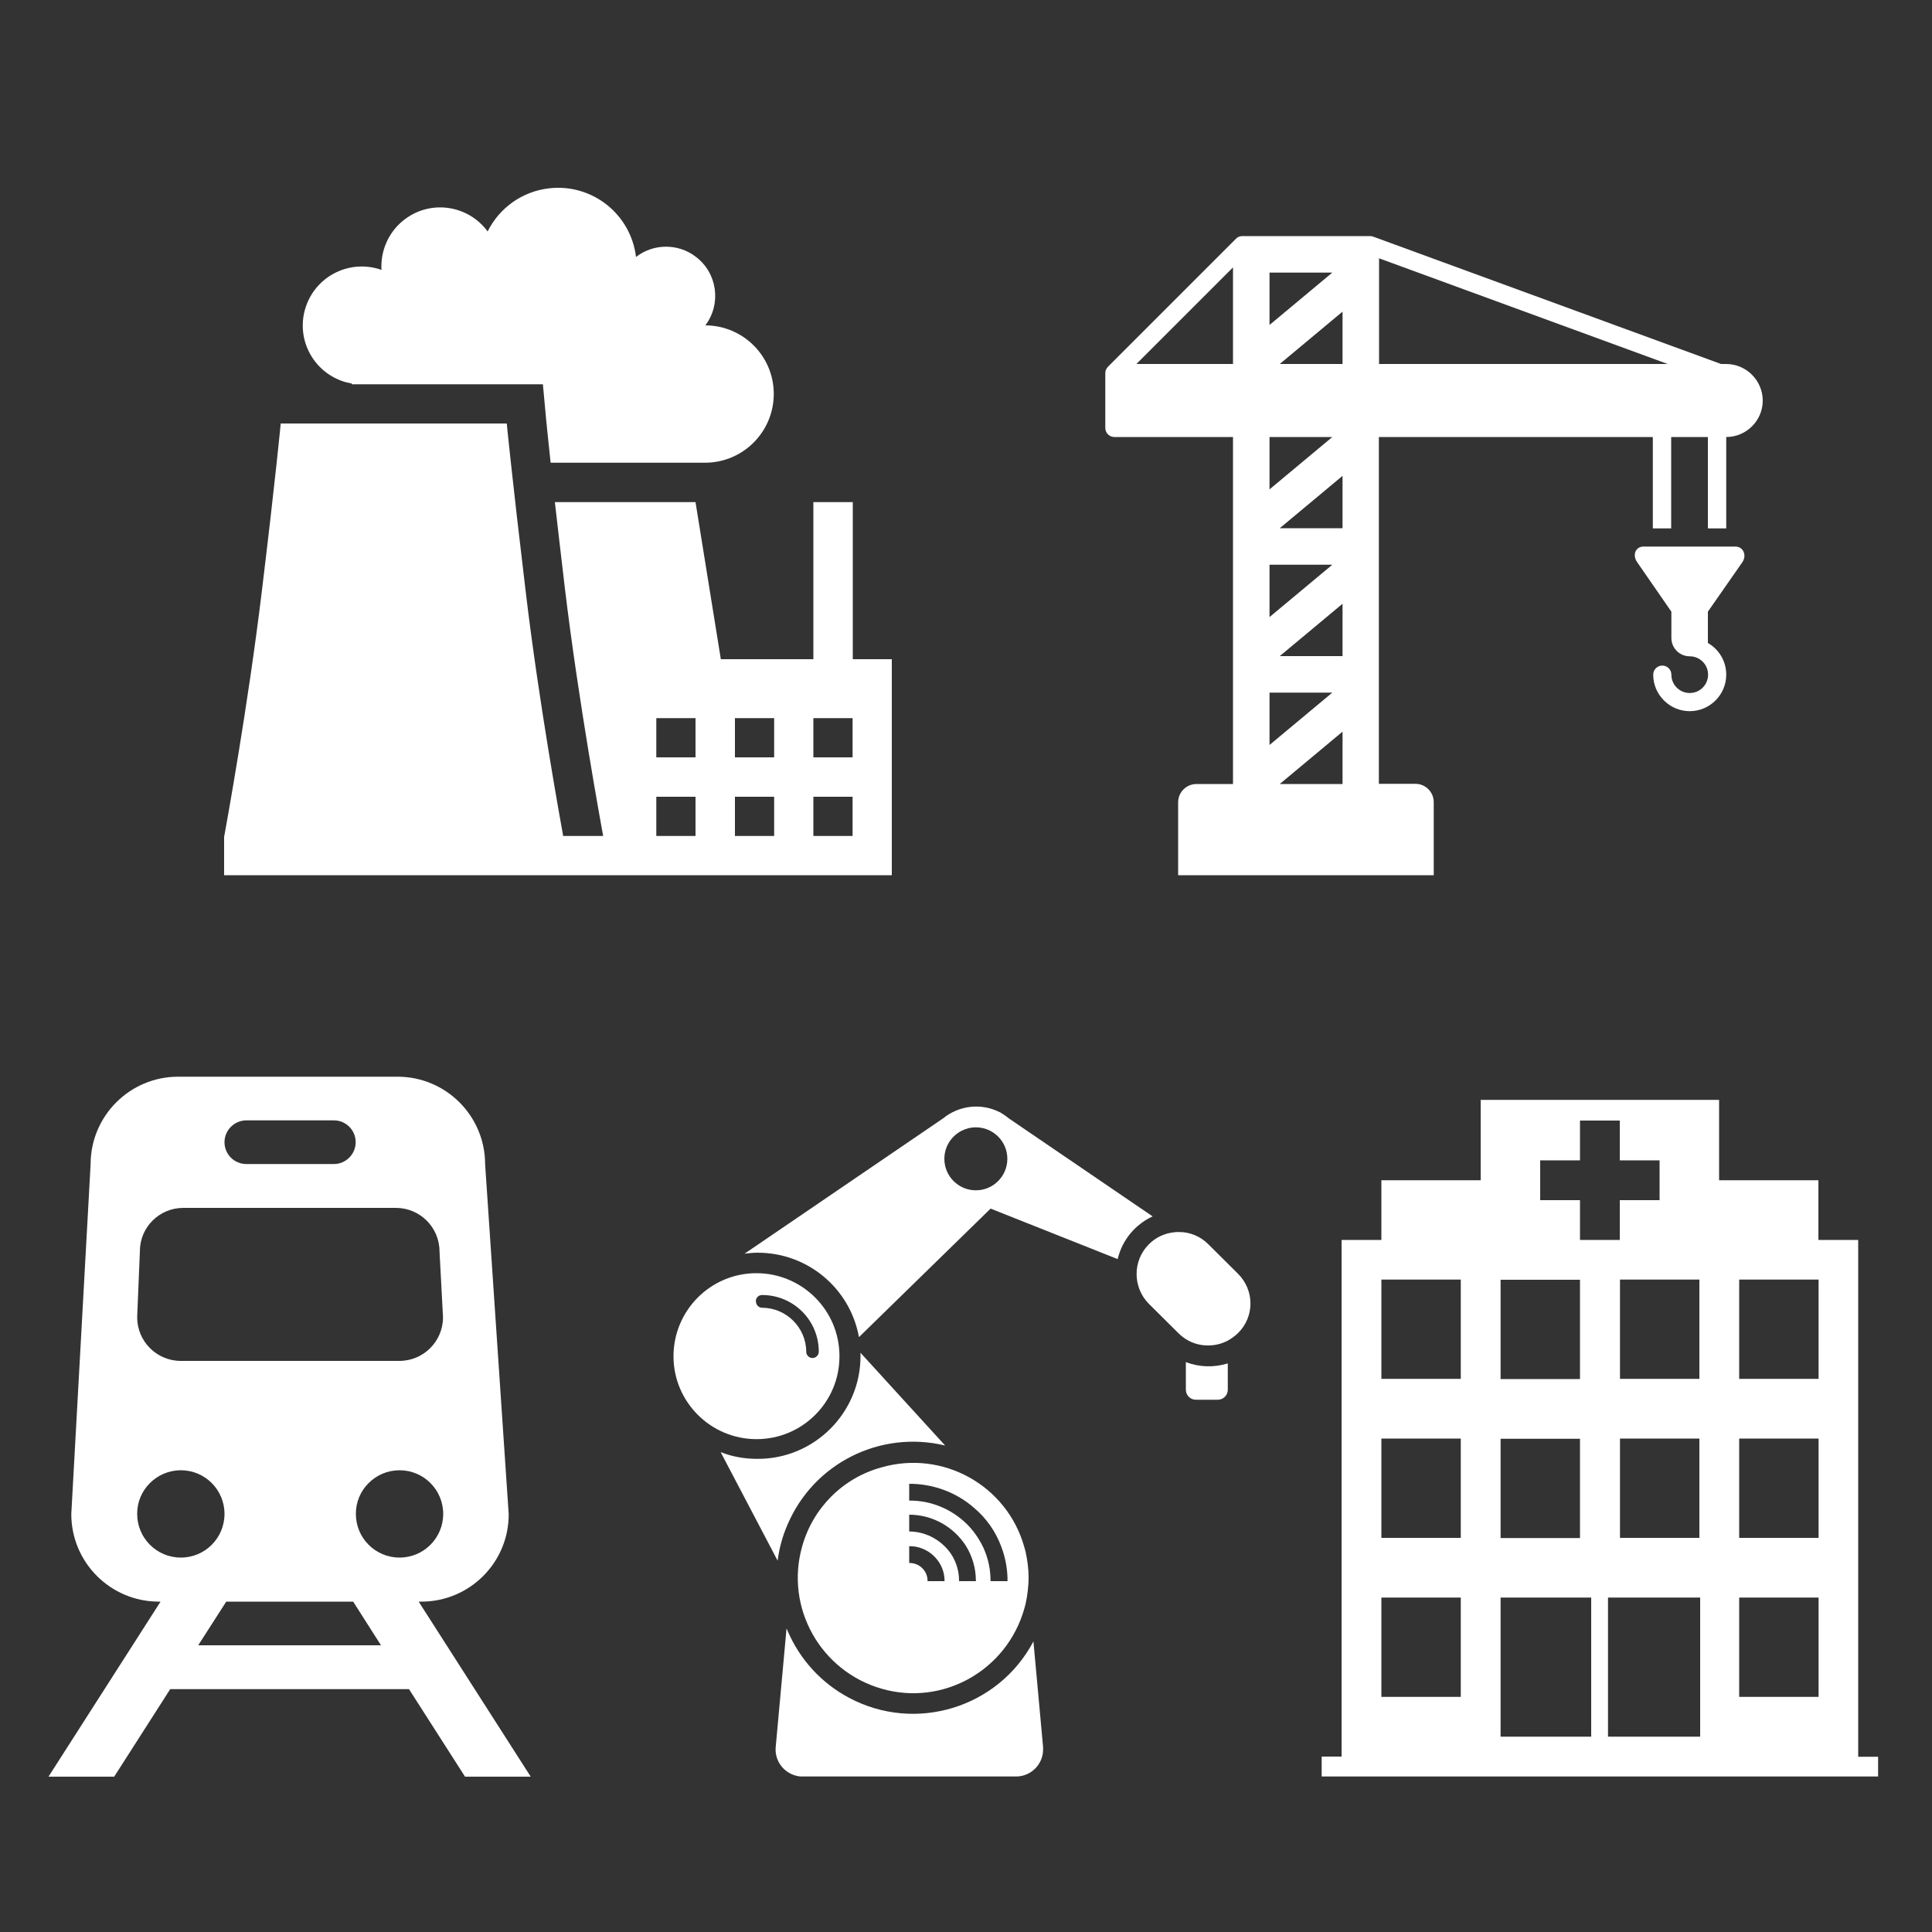
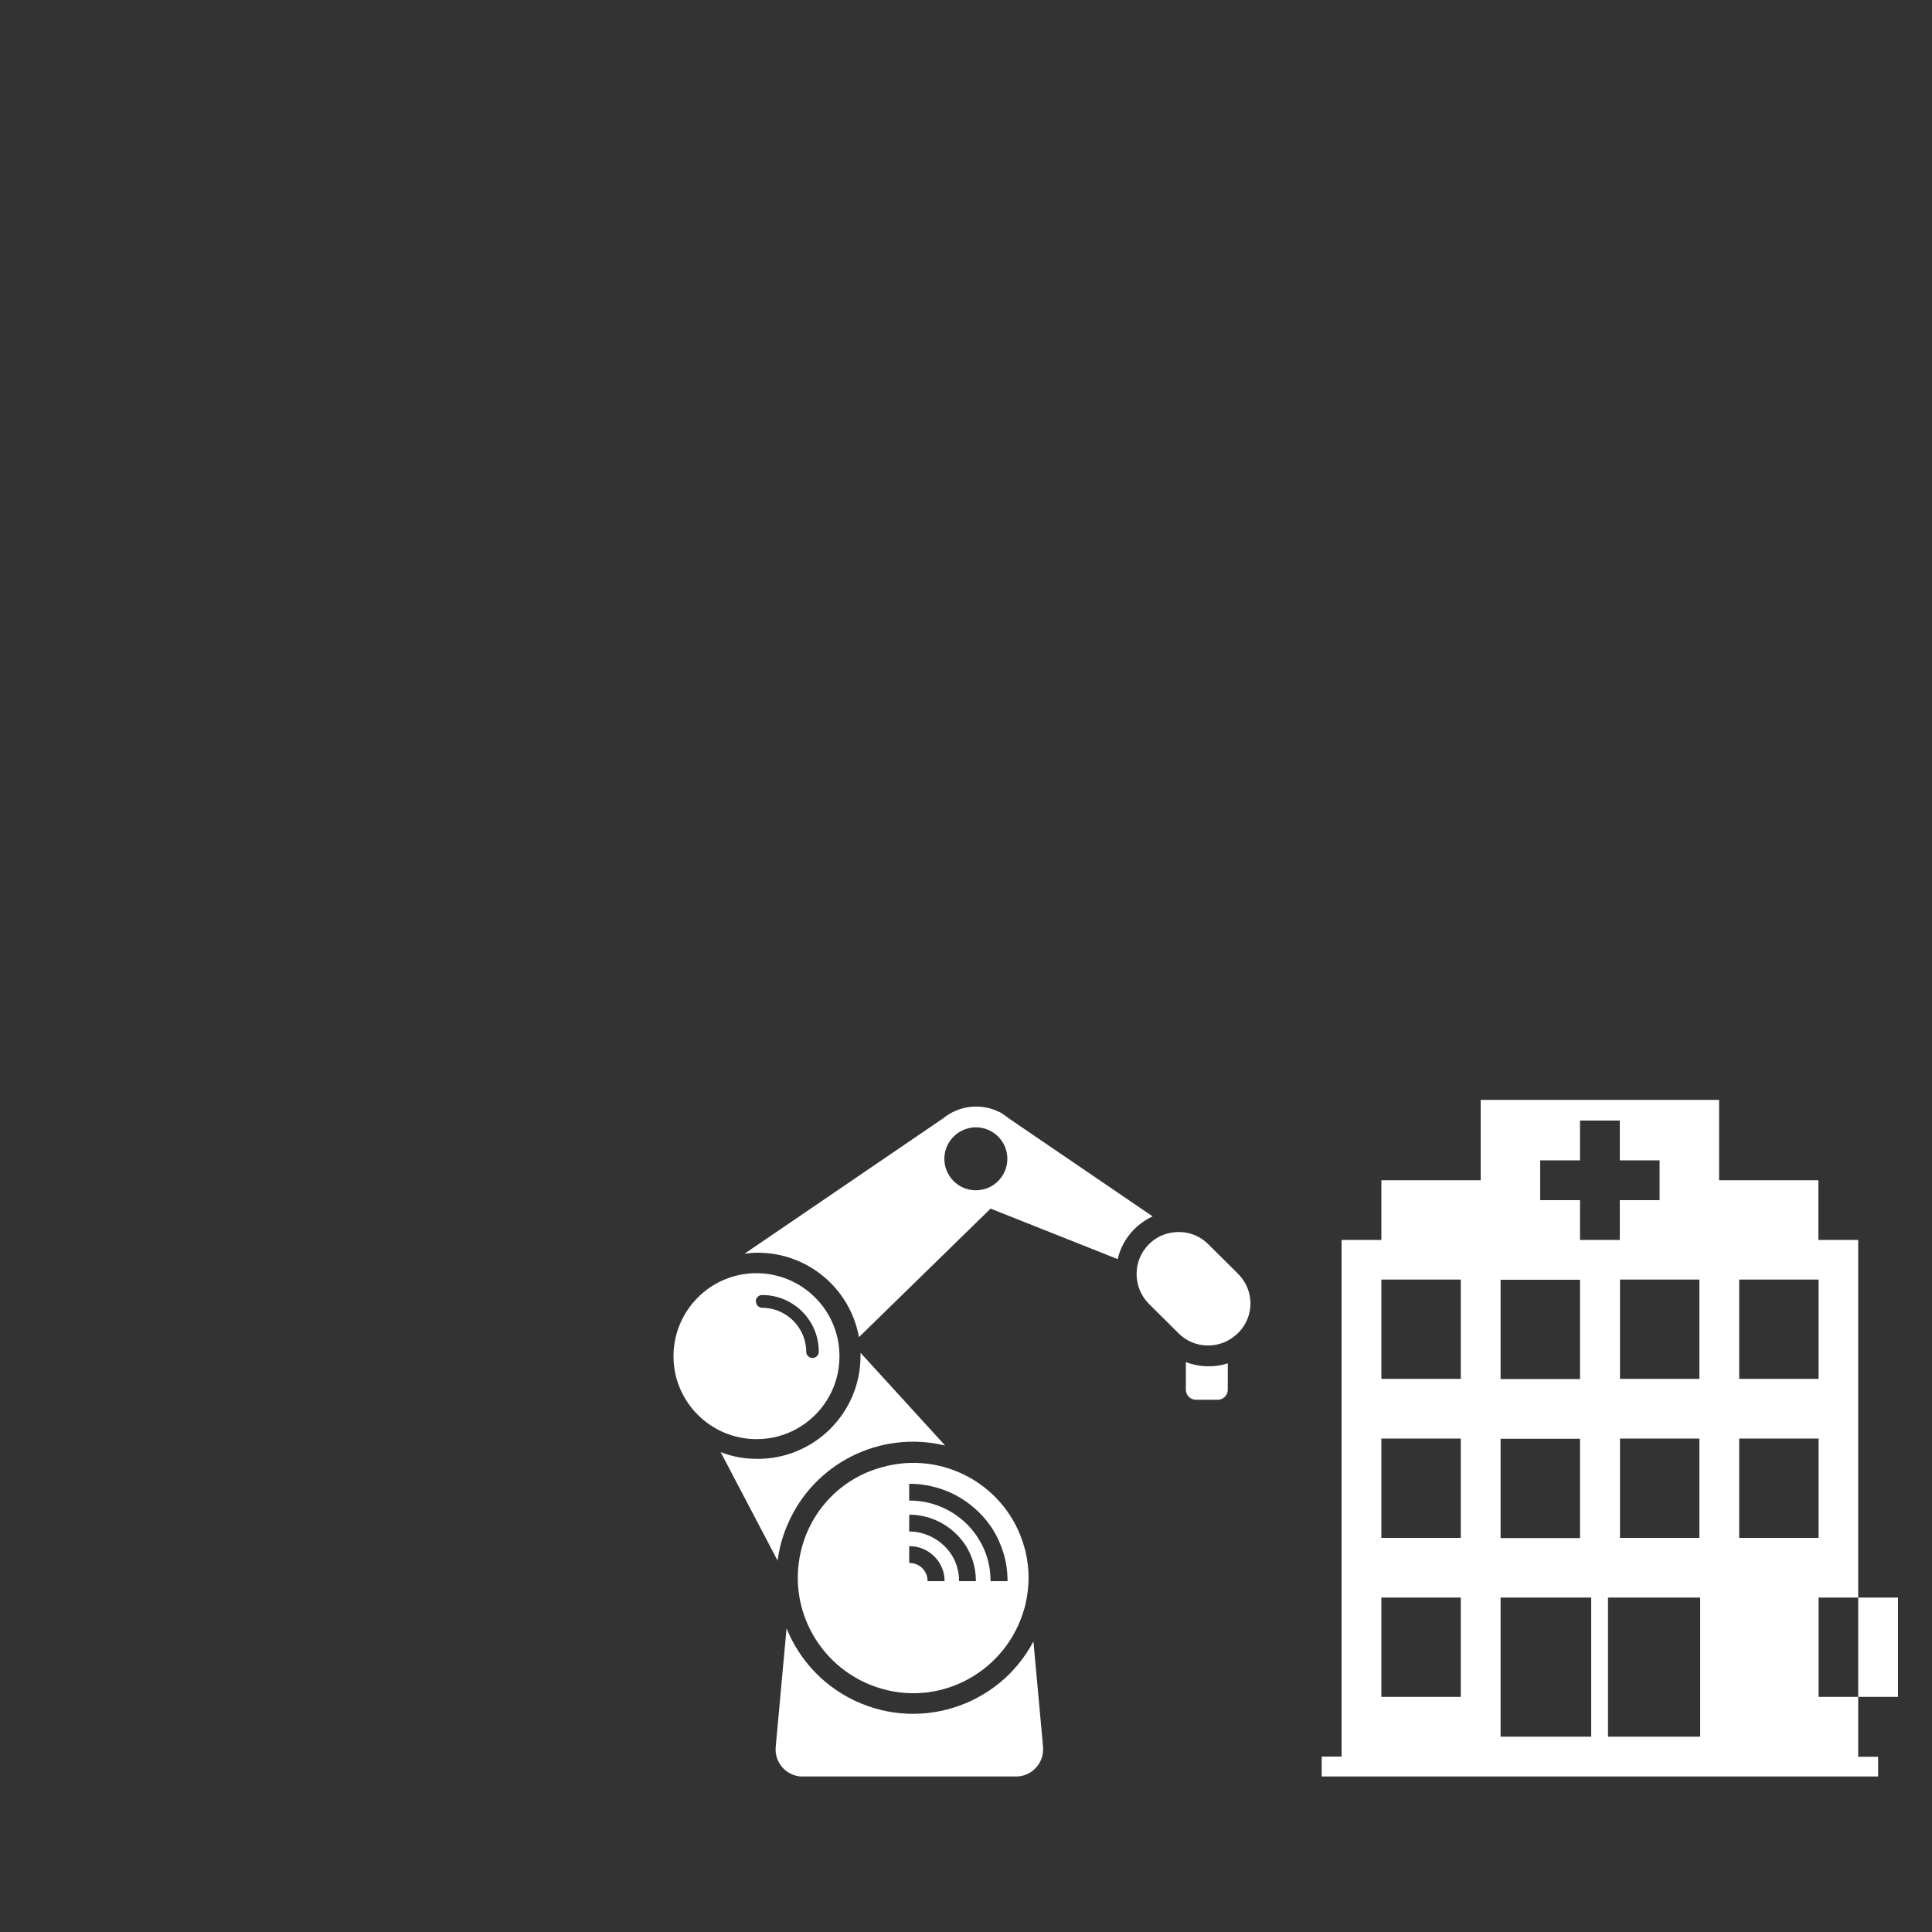
<svg xmlns="http://www.w3.org/2000/svg" version="1.1" id="Ebene_1" x="0px" y="0px" viewBox="0 0 1000 1000" style="enable-background:new 0 0 1000 1000;" xml:space="preserve">
  <rect x="0" y="0" width="1000" height="1000" fill="#333333" stroke="none" />
  <style type="text/css">
	.st0{fill-rule:evenodd;clip-rule:evenodd;fill:#FFFFFF;}
</style>
-   <path class="st0" d="M365.1,168.4c8.4-11.2,6.2-27.2-5.1-35.6c-9.1-6.9-21.8-6.8-30.8,0.2c-2.7-22.3-22.9-38.2-45.2-35.5  c-13.6,1.6-25.5,10-31.6,22.3c-10-13.6-29.1-16.5-42.6-6.5c-7.8,5.7-12.4,14.9-12.4,24.6c0,0.6,0,1.2,0.1,1.8  c-15.9-5.6-33.3,2.6-39,18.5s2.6,33.3,18.5,39c1.7,0.6,3.4,1,5.1,1.3v0.4h86.4l0,0H281l1.7,18.4c0,0.1,0.7,7.2,2.3,22.2h80.1  c19.6-0.1,35.5-16.1,35.4-35.8C400.4,184.2,384.6,168.5,365.1,168.4z M441.4,341.2v-81.3H421v81.3h-47.9  c-0.2-1.3-13.1-81.3-13.1-81.3h-72.8c1.4,11.9,3,26.5,5.1,43.9c7.1,59.6,19.2,124.9,19.3,125.6l0.6,3.3h-20.7  c-1-5.6-12.5-68.3-19.4-126.5c-7.3-61-9.8-87-9.8-87H145.3c0,0-2.6,27.7-9.8,87c-7.2,59.7-18.4,120.9-19.4,126.5h-0.1V453h345.6  V341.2H441.4z M421,371.7h20.3V392H421V371.7z M380.4,371.7h20.3V392h-20.3V371.7z M339.7,371.7H360V392h-20.3V371.7z M339.7,432.7  v-20.3H360v20.3H339.7z M380.4,432.7v-20.3h20.3v20.3H380.4z M421,432.7v-20.3h20.3v20.3H421z" />
  <path id="IoT_Industry" class="st0" d="M534.9,849.6c-18.2,34.4-61,47.5-95.4,29.2c-14.3-7.6-25.5-19.8-31.9-34.8  c-0.1-0.3-0.2-0.7-0.5-1l-5.6,61.3c-0.7,7.6,4.9,14.4,12.7,15.2c0.5,0,0.8,0,1.3,0h110.5c7.6,0,13.9-6.3,13.9-13.9  c0-0.5,0-0.8,0-1.3L534.9,849.6z M407.6,789.2c13.5-31.8,48-49.1,81.6-41l-43.8-48c0,0.6,0,1.1,0,1.7c0,29.5-24.1,53.4-53.5,53.2  c-6.5,0-12.9-1.1-18.9-3.5l29.5,56.2C403.3,801.5,405,795.1,407.6,789.2z M415.2,800.4c-9,31.7,9.5,64.6,41.2,73.7  s64.6-9.5,73.7-41.2c1.3-4.3,1.9-8.8,2.2-13.2c0-1,0.1-1.9,0.1-3c0-4.7-0.6-9.2-1.6-13.7c-0.2-0.8-0.5-1.7-0.7-2.5  c-9-31.7-42.1-50.1-73.8-41C436.4,764.9,420.8,780.4,415.2,800.4z M488.9,818.4h-8.8c0-0.1,0-0.1,0-0.2c0-5.1-4.2-9.3-9.5-9.2v-8.7  c0.6,0,1.1,0,1.7,0.1c0.1,0,0.3,0,0.5,0c9,1,16.1,8.7,16.1,17.8C488.9,818.3,488.9,818.3,488.9,818.4L488.9,818.4z M505.2,818.4  h-8.8c0-0.1,0-0.1,0-0.2c0-6.7-2.6-13.1-7.4-17.8l-0.1-0.1c-2.3-2.3-4.9-4-7.9-5.4c-3.3-1.4-6.7-2.2-10.4-2.2v-8.7  c12,0,23,6.2,29.4,16.2c3.3,5.4,5.1,11.5,5.1,17.8C505.2,818.3,505.2,818.3,505.2,818.4L505.2,818.4z M518.2,800.4  c2.2,5.7,3.3,11.7,3.3,17.8c0,0.1,0,0.1,0,0.2h-8.8c0-0.1,0-0.1,0-0.2c0-5.6-1.1-11.1-3.3-16.2c-0.2-0.6-0.5-1.1-0.8-1.7  c-2.1-4.3-4.9-8.2-8.2-11.5c-8-7.8-18.6-12.2-29.8-12.1V768c12.3,0,24.2,4.3,33.5,12.4C510.5,785.8,515.3,792.6,518.2,800.4z   M613.8,705v14.3c0,2.9,2.3,5.2,5.2,5.2h11.3c2.9,0,5.2-2.3,5.2-5.2v-13.6C628.4,707.9,620.7,707.7,613.8,705z M522.5,579.1  c-1.4-1.1-2.9-2.2-4.3-3l-0.7-0.5v0.1c-9.6-4.9-21.1-3.6-29.4,3.2l-102.7,70c2.3-0.3,4.6-0.5,6.8-0.5c25.8,0,47.8,18.4,52.4,43.7  l68.1-66.5h0.1l65.7,26.1c2.3-9.8,9-17.9,18.1-22.1L522.5,579.1z M505.1,583.5c9,0,16.3,7.3,16.3,16.3s-7.3,16.3-16.3,16.3  c-9,0-16.3-7.3-16.3-16.3c0-6,3.3-11.5,8.7-14.4C499.8,584.2,502.4,583.5,505.1,583.5z M640.8,659.3L625.4,644  c-4.1-4.1-9.6-6.4-15.4-6.3c-0.7,0-1.4,0-2.1,0.1c-5,0.5-9.7,2.6-13.3,6.3l0,0c-8.4,8.4-8.4,22.2,0,30.7l15.4,15.3  c4.1,4.1,9.6,6.4,15.4,6.3c3.4,0,6.8-0.8,9.9-2.4c1.9-1,3.8-2.4,5.4-3.9l0,0C649.4,681.6,649.4,667.9,640.8,659.3z M434.5,702.1  c0-0.1,0-0.1,0-0.2c0-23.7-19.3-42.9-43-42.9c-23.7,0-42.9,19.3-42.9,43c0,23.7,19.3,42.9,43,42.9S434.5,725.7,434.5,702.1z   M391.2,673.5c0-1.7,1.4-3.2,3.2-3.2h0.1c16.2,0,29.3,13.1,29.3,29.3v0.1c0,1.7-1.5,3.2-3.2,3.2h-0.1c-1.7,0-3.2-1.5-3.2-3.2l0,0  l0,0c0-12.5-10.3-22.8-22.8-22.8l0,0c-1.7,0-3.2-1.4-3.2-3.2l0,0L391.2,673.5L391.2,673.5z" />
-   <path class="st0" d="M893.4,188.4h-2.6l-180-65.9v0c-0.5-0.2-1.1-0.3-1.6-0.3h-66.2c-1.3,0-2.5,0.5-3.3,1.4l0,0l-66.2,66.2l0,0  c-0.9,0.9-1.4,2.1-1.4,3.3v28.4c0,2.6,2.1,4.7,4.7,4.7h61.4v179.6h-18.9c-5.2,0-9.5,4.2-9.5,9.5V453h132.3v-37.8  c0-5.2-4.2-9.5-9.5-9.5h-18.9V226.2h141.8v47.3h9.5v-47.3H884v47.3h9.5v-47.3l0,0c10.4,0,18.9-8.5,18.9-18.9l0,0  C912.3,196.8,903.8,188.4,893.4,188.4L893.4,188.4z M657.1,292.3h32.5l-32.5,27.1V292.3z M657.1,358.5h32.5l-32.5,27.1V358.5z   M694.9,378.7v27.1h-32.5L694.9,378.7z M694.9,339.6h-32.5l32.5-27.1V339.6z M694.9,273.4h-32.5l32.5-27.1V273.4z M662.4,188.4  l32.5-27.1v27.1H662.4z M713.8,133.7l149.4,54.7H713.8V133.7z M689.6,141.1l-32.5,27.1v-27.1H689.6z M588.2,188.4l50-50v50H588.2z   M689.6,226.2l-32.5,27.1v-27.1H689.6z M898.2,282.9h-47.5c-4.2,0-5.9,4.4-3.3,8.1l17.7,25.6v13.6c0,5.2,4.2,9.5,9.5,9.5  c5.2,0,9.5,4.2,9.5,9.5c0,5.2-4.2,9.5-9.5,9.5c-5.2,0-9.5-4.2-9.5-9.5l0,0c0-2.6-2.1-4.7-4.7-4.7c-2.6,0-4.7,2.1-4.7,4.7  c0,10.4,8.5,18.9,18.9,18.9c10.4,0,18.9-8.5,18.9-18.9c0-6.8-3.6-13-9.5-16.4v-16.2l17.7-25.4C904.3,287.7,902.5,282.9,898.2,282.9z  " />
-   <path id="Train" class="st0" d="M218.1,829h-1.4l58,90.6h-34l-29-45.3H88.1l-29,45.3h-34l58-90.6h-0.9c-25,0-45.3-20.3-45.3-45.3  l0,0l10-181.1c0-25,20.3-45.3,45.3-45.3h113.6c25,0,45.3,20.3,45.3,45.3l12.2,181.1C263.4,808.7,243.1,829,218.1,829L218.1,829z   M102.6,851.6h94.6L182.8,829h-65.7L102.6,851.6z M94.9,625.2h110c12.5,0,22.6,10.1,22.6,22.6l1.8,34c0,12.5-10.1,22.6-22.6,22.6  l0,0H93.6c-12.5,0-22.6-10.1-22.6-22.6l0,0l1.4-34C72.3,635.3,82.4,625.2,94.9,625.2z M127.5,579.9h45.3c6.3,0,11.3,5.1,11.3,11.3  s-5.1,11.3-11.3,11.3h-45.3c-6.3,0-11.3-5.1-11.3-11.3S121.3,579.9,127.5,579.9z M93.6,761c12.5,0,22.6,10.1,22.6,22.6  s-10.1,22.6-22.6,22.6s-22.6-10.1-22.6-22.6l0,0C70.9,771.2,81.1,761,93.6,761z M206.8,761c12.5,0,22.6,10.1,22.6,22.6  s-10.1,22.6-22.6,22.6c-12.5,0-22.6-10.1-22.6-22.6l0,0C184.1,771.2,194.3,761,206.8,761z" />
-   <path id="Hospital" class="st0" d="M972.1,919.5h-288v-10.3h10.3V641.8H715v-30.9h51.4v-41.6h123.4v41.6h51.4v30.9h20.6v267.5h10.3  V919.5z M776.7,826.9v72h46.9v-72H776.7z M817.8,796.1v-51.4h-41.1v51.4H817.8z M756.1,662.3H715v51.4h41.1V662.3z M756.1,744.6H715  v51.4h41.1V744.6z M756.1,826.9H715v51.4h41.1V826.9z M776.7,713.8h41.1v-51.4h-41.1V713.8z M859,600.6h-20.6V580h-20.6v20.6h-20.6  v20.6h20.6v20.6h20.6v-20.6H859V600.6z M879.6,662.3h-41.1v51.4h41.1V662.3z M879.6,744.6h-41.1v51.4h41.1V744.6z M880,826.9h-47.7  v72H880V826.9z M941.3,662.3h-41.1v51.4h41.1V662.3z M941.3,744.6h-41.1v51.4h41.1V744.6z M941.3,826.9h-41.1v51.4h41.1V826.9z" />
+   <path id="Hospital" class="st0" d="M972.1,919.5h-288v-10.3h10.3V641.8H715v-30.9h51.4v-41.6h123.4v41.6h51.4v30.9h20.6v267.5h10.3  V919.5z M776.7,826.9v72h46.9v-72H776.7z M817.8,796.1v-51.4h-41.1v51.4H817.8z M756.1,662.3H715v51.4h41.1V662.3z M756.1,744.6H715  v51.4h41.1V744.6z M756.1,826.9H715v51.4h41.1V826.9z M776.7,713.8h41.1v-51.4h-41.1V713.8z M859,600.6h-20.6V580h-20.6v20.6h-20.6  v20.6h20.6v20.6h20.6v-20.6H859V600.6z M879.6,662.3h-41.1v51.4h41.1V662.3z M879.6,744.6h-41.1v51.4h41.1V744.6z M880,826.9h-47.7  v72H880V826.9z M941.3,662.3h-41.1v51.4h41.1V662.3z M941.3,744.6h-41.1v51.4h41.1V744.6z M941.3,826.9v51.4h41.1V826.9z" />
</svg>